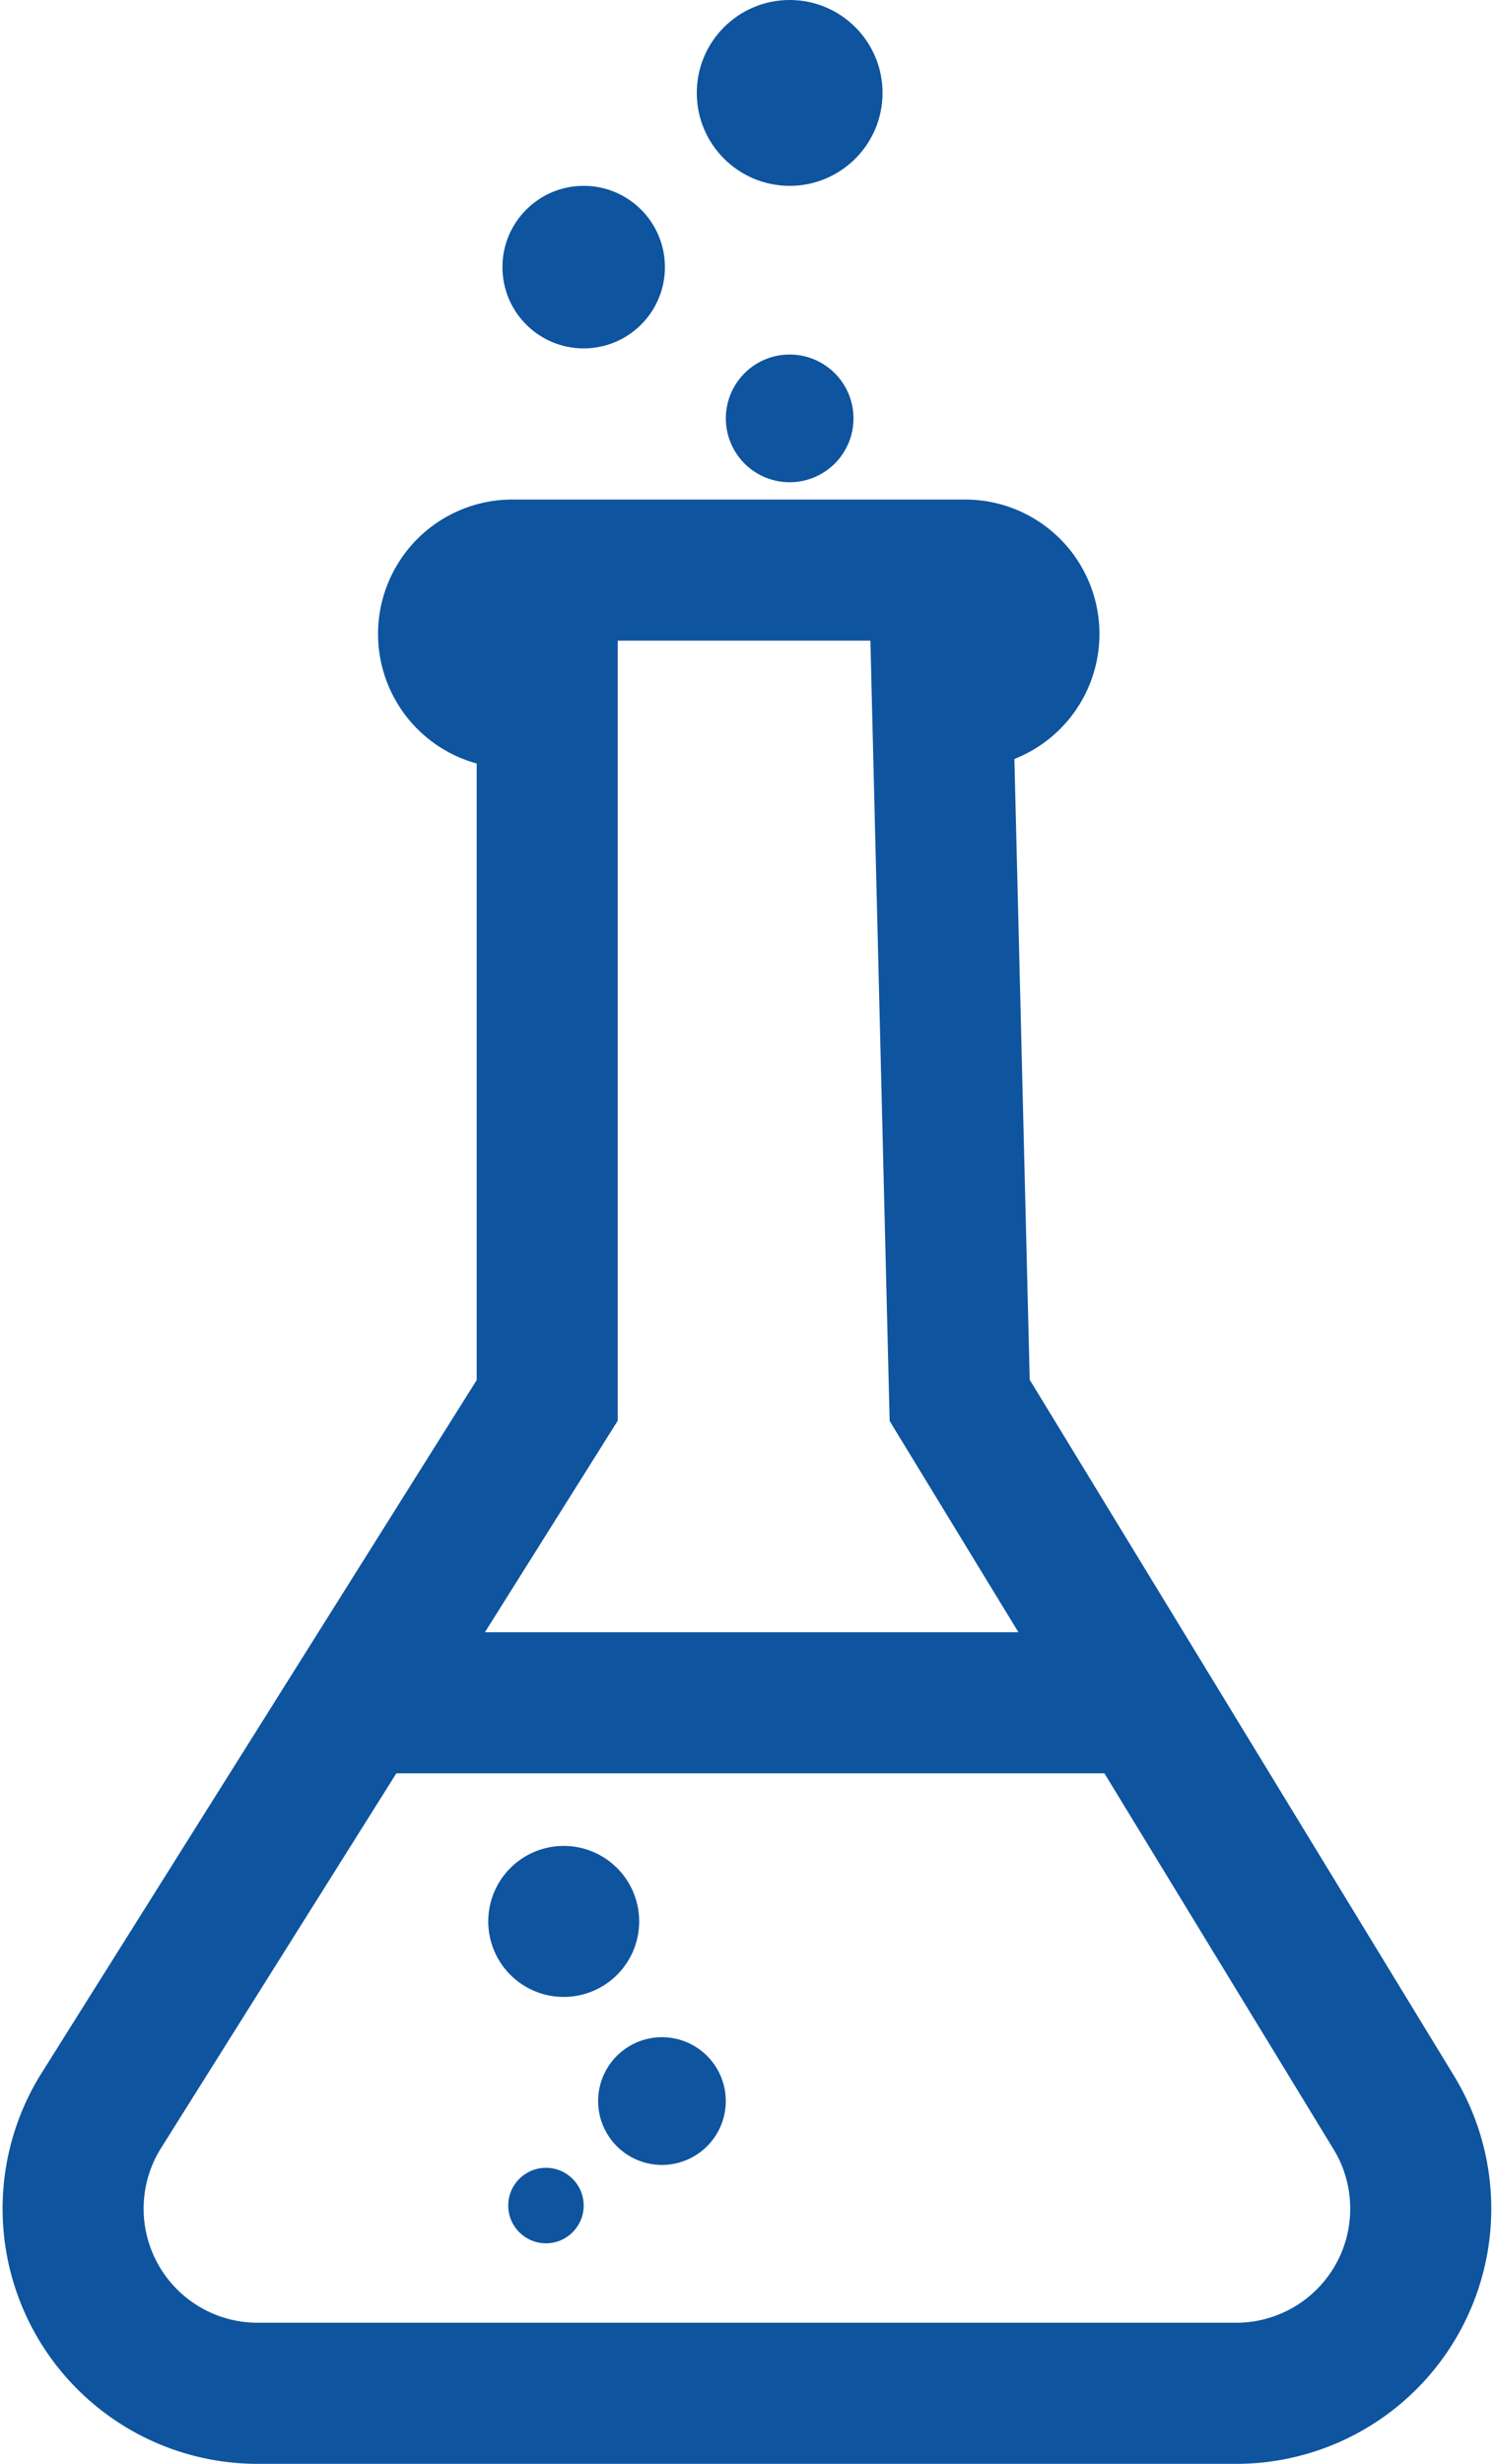
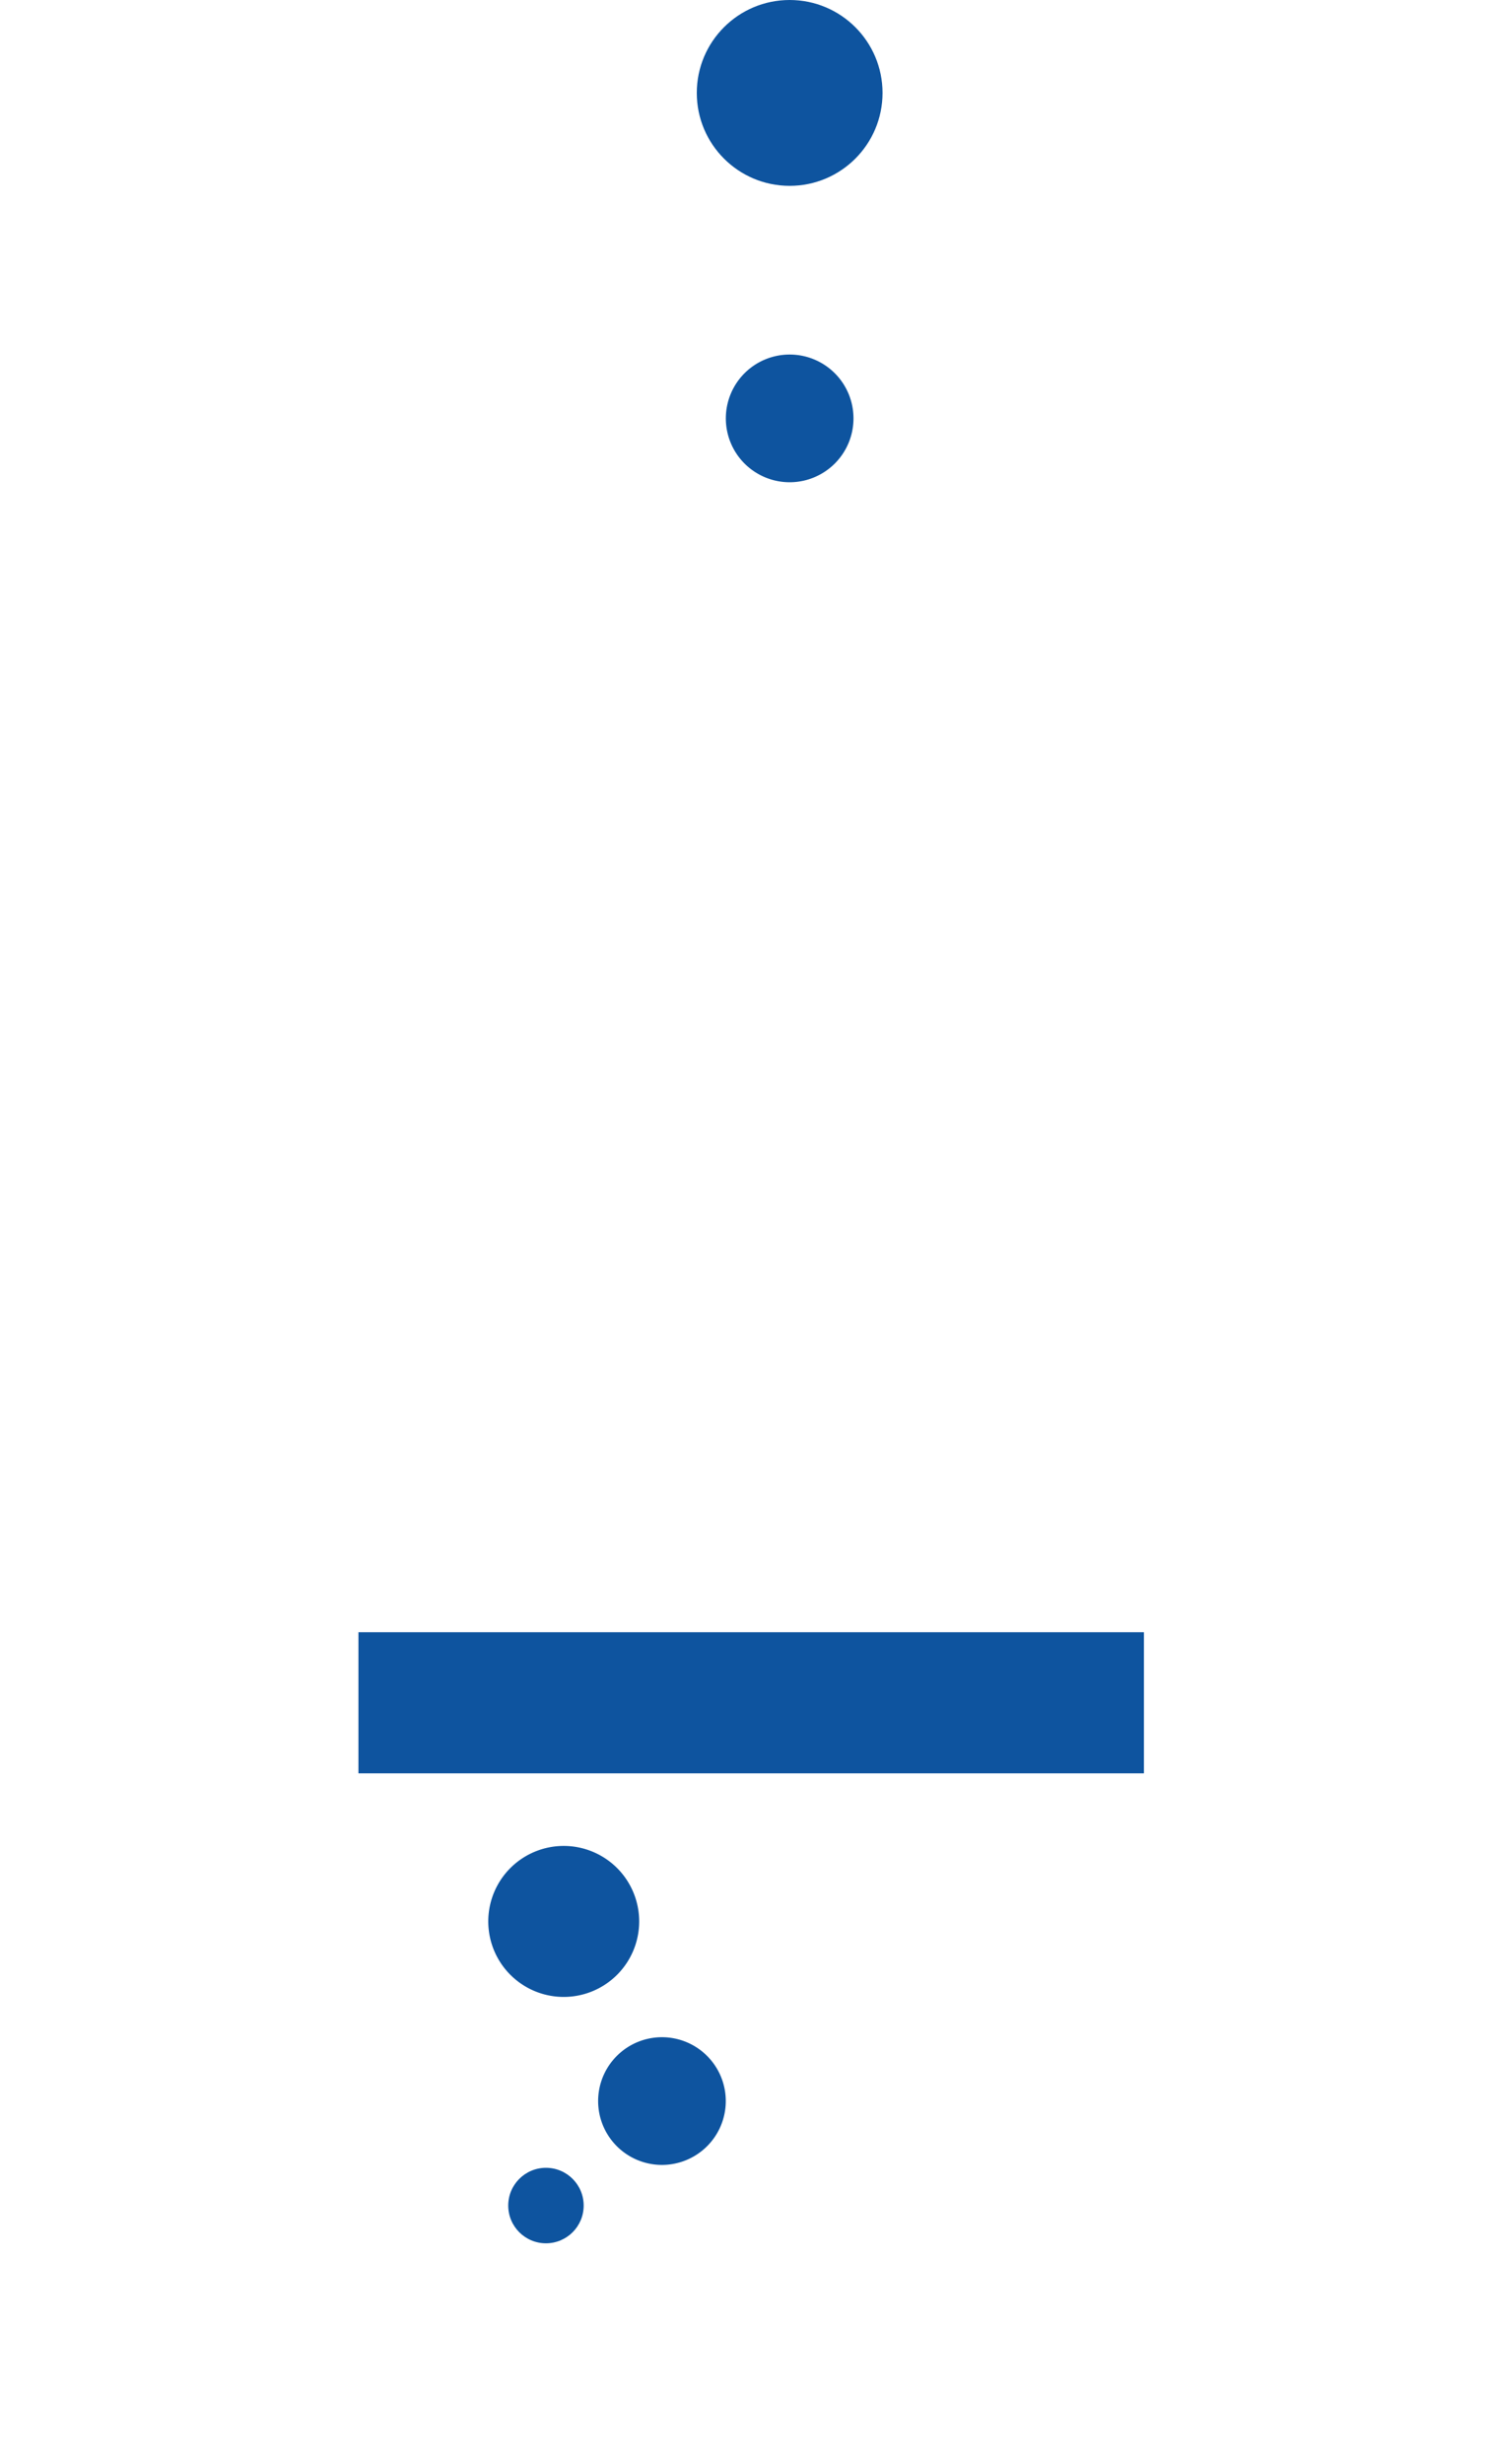
<svg xmlns="http://www.w3.org/2000/svg" width="21.186" height="34.921" viewBox="0 0 21.186 34.921">
  <g transform="translate(0.817 -0.219)">
-     <path d="M19.228,40.77,13.072,30.676l-.246-9.958h.323a.905.905,0,0,0,0-1.81H6.729a.905.905,0,1,0,0,1.81h.494v9.958L.9,40.741a2.617,2.617,0,0,0,2.216,4.008H16.994A2.617,2.617,0,0,0,19.228,40.77Z" transform="translate(-0.28 -10.609)" fill="none" stroke="#0e549f" stroke-miterlimit="10" stroke-width="2" />
    <path d="M21.59,12.853a.905.905,0,1,1,.905.905A.905.905,0,0,1,21.59,12.853Z" transform="translate(-12.114 -6.704)" fill="#0e549f" />
-     <circle cx="1.152" cy="1.152" r="1.152" transform="translate(6.308 2.853)" fill="#0e549f" />
    <circle cx="1.317" cy="1.317" r="1.317" transform="translate(9.064 0.219)" fill="#0e549f" />
    <line x1="11.139" transform="translate(4.266 24.353)" fill="none" stroke="#0e549f" stroke-miterlimit="10" stroke-width="2" />
    <circle cx="0.535" cy="0.535" r="0.535" transform="translate(6.39 30.944)" fill="#0e549f" />
    <path d="M17.465,67.189a.905.905,0,1,1,.905.905A.905.905,0,0,1,17.465,67.189Z" transform="translate(-9.8 -37.191)" fill="#0e549f" />
    <path d="M13.915,61.179a1.07,1.07,0,1,1,1.07,1.07A1.07,1.07,0,0,1,13.915,61.179Z" transform="translate(-7.808 -33.727)" fill="#0e549f" />
  </g>
</svg>